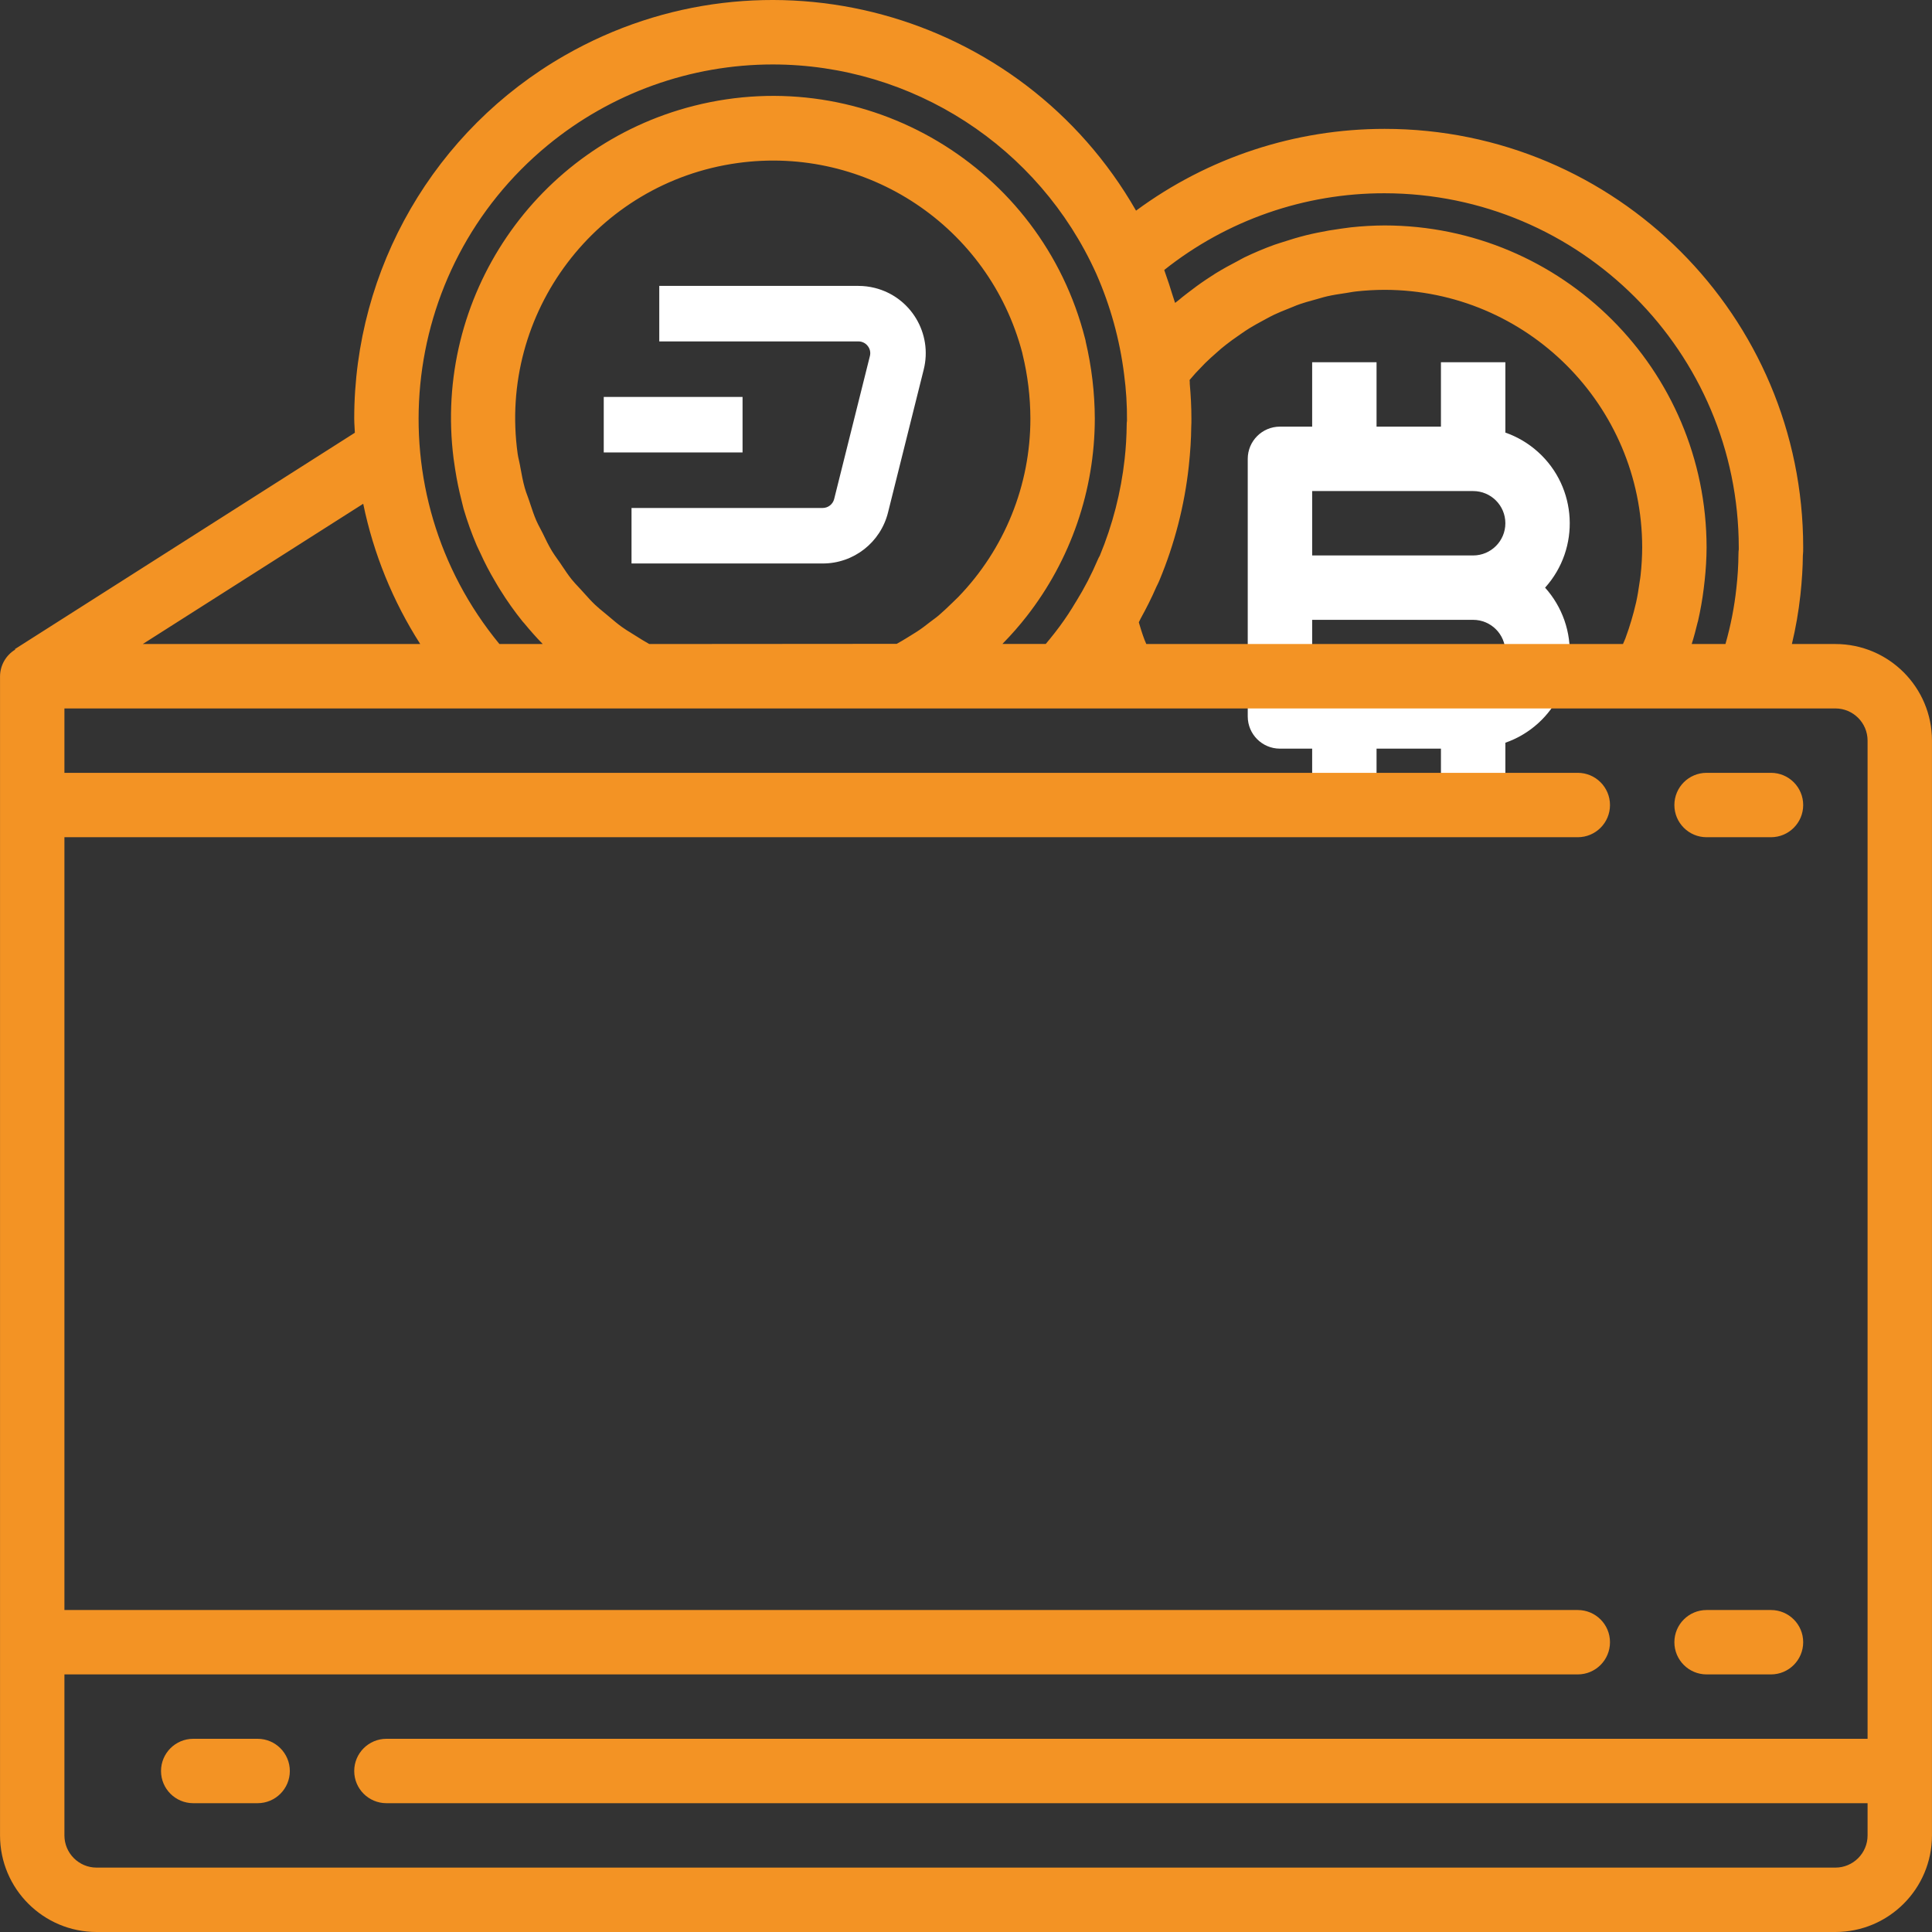
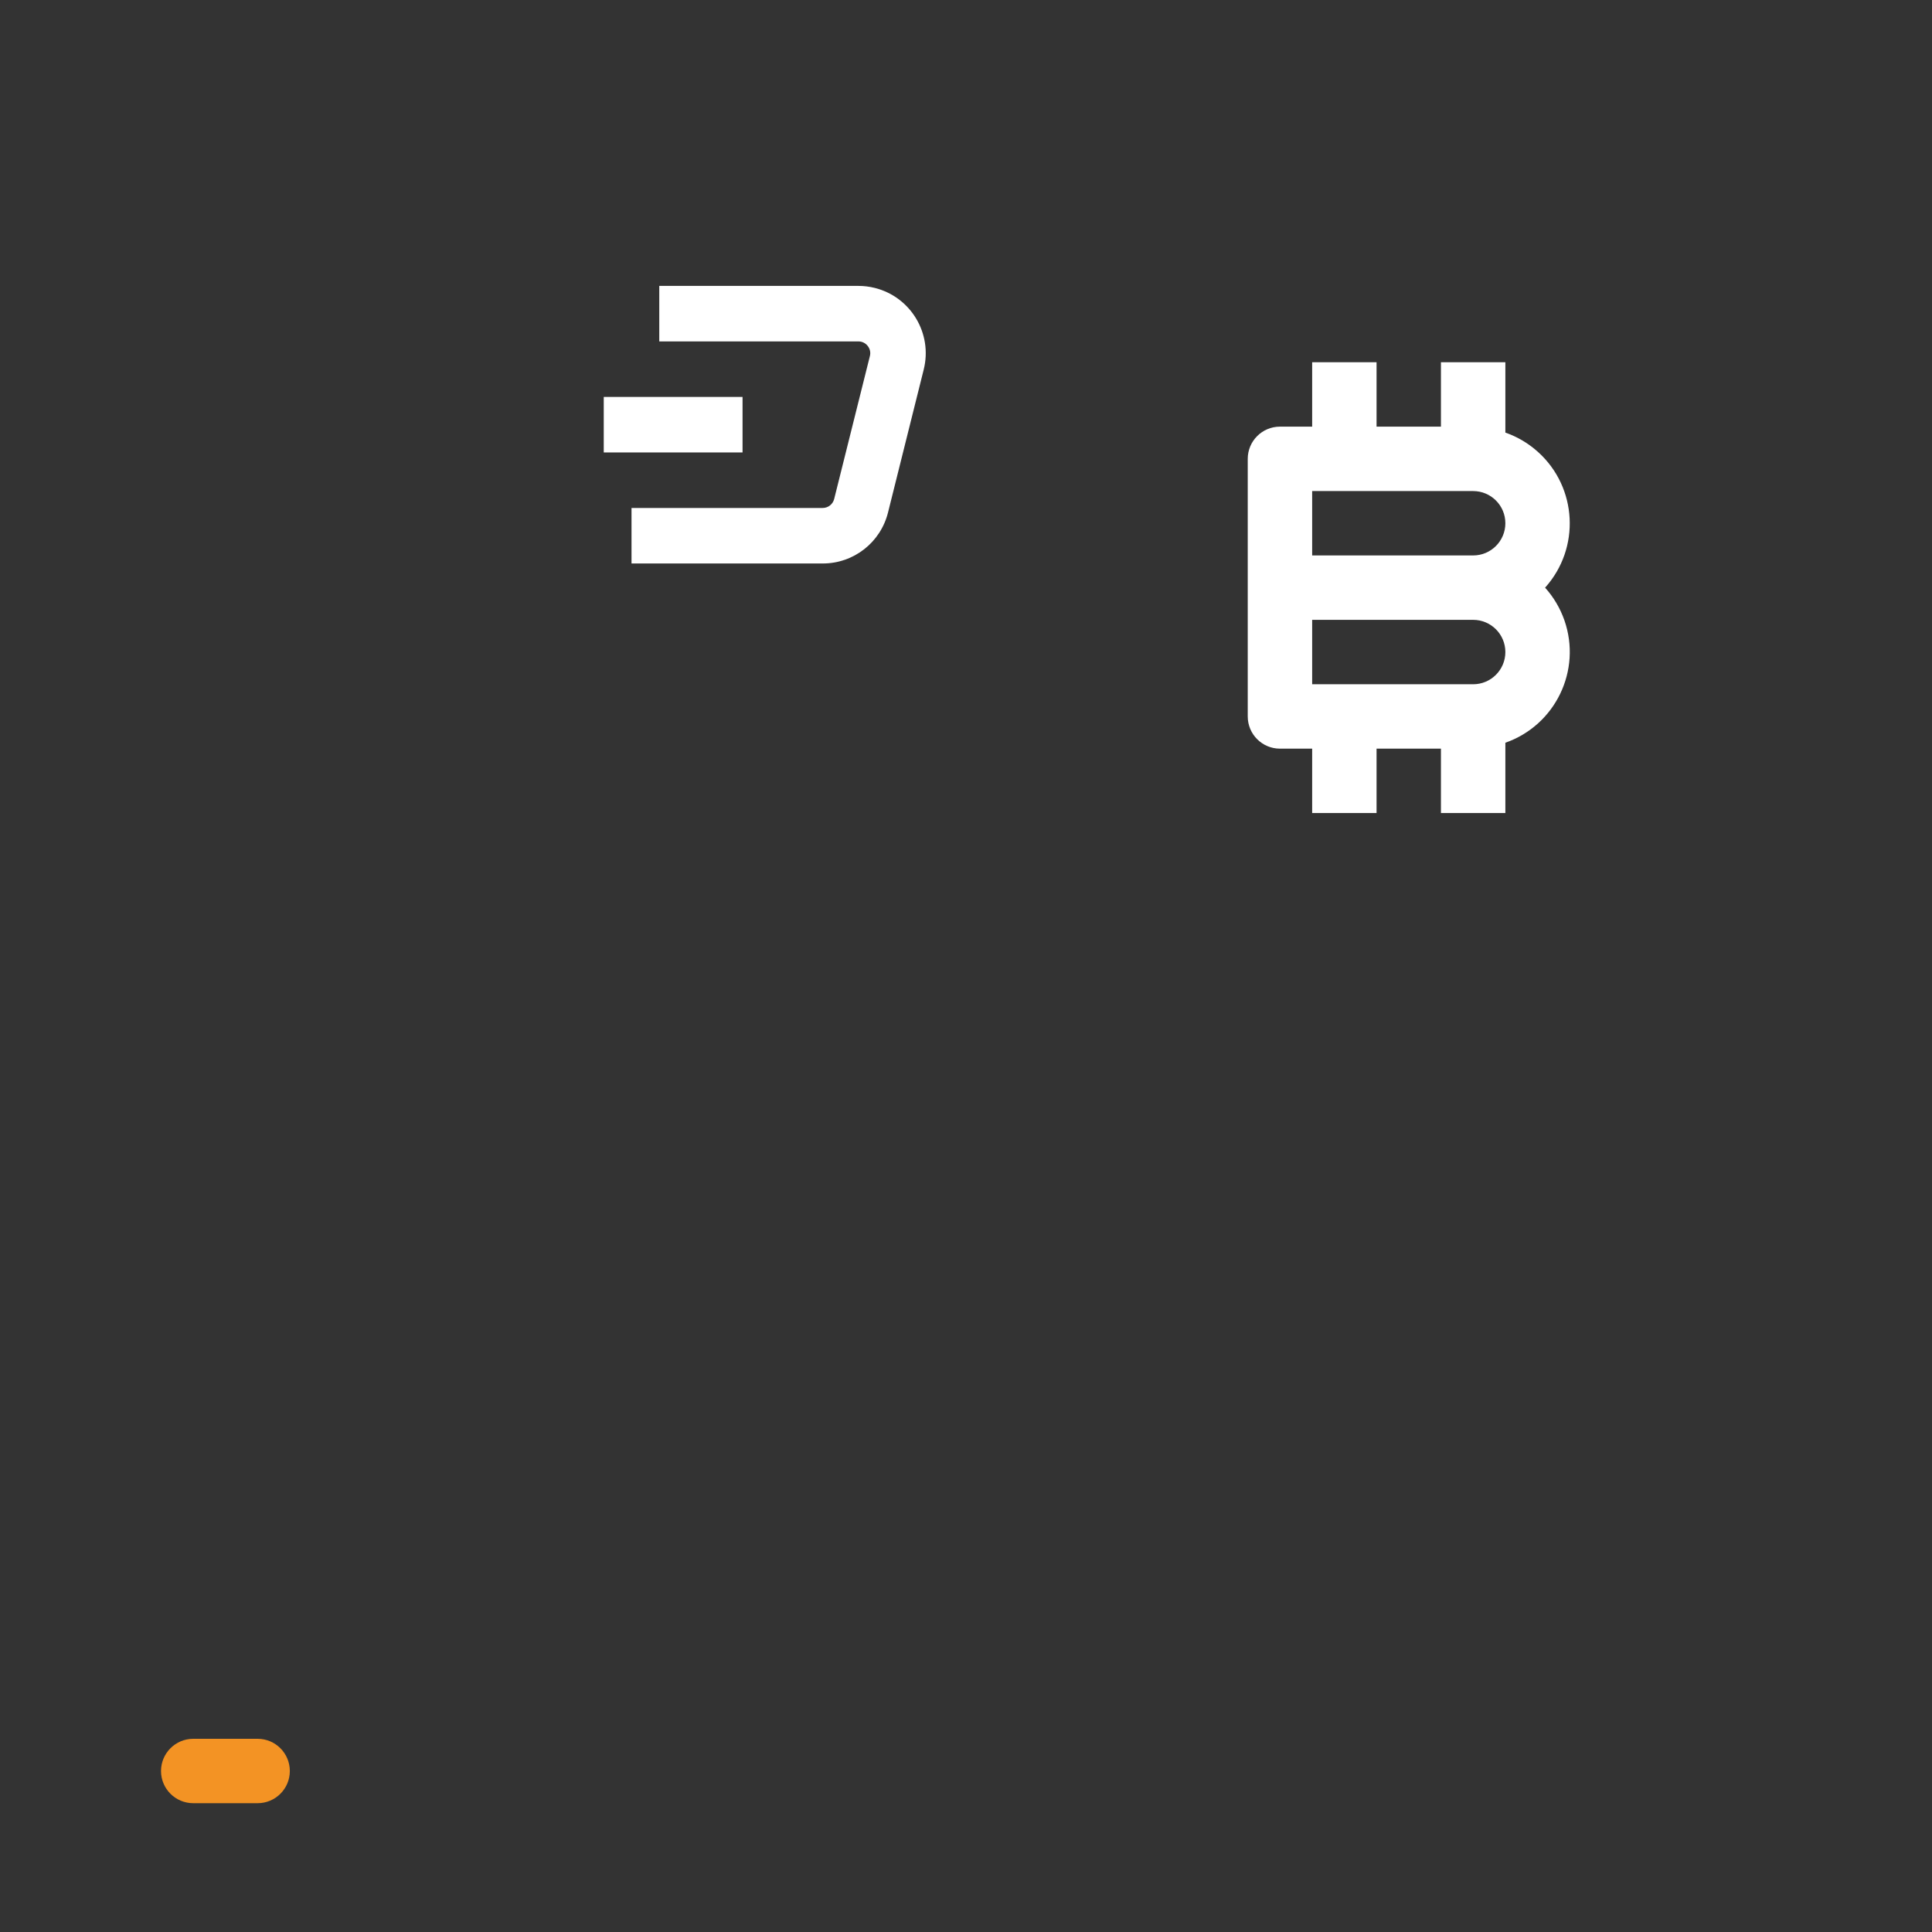
<svg xmlns="http://www.w3.org/2000/svg" width="64" height="64" viewBox="0 0 64 64" fill="none">
  <rect x="0" y="0" width="64" height="64" fill="#333333" stroke="none" />
  <g clip-path="url(#clip0_3193:202443)">
    <path fill-rule="evenodd" clip-rule="evenodd" d="M51.183 19.467C51.465 19.78 51.682 20.147 51.822 20.546C52.402 22.206 51.527 24.023 49.867 24.604V26.933H47.733V24.8H45.6V26.933H43.467V24.8H42.4C41.811 24.8 41.333 24.322 41.333 23.733V15.2C41.333 14.611 41.811 14.133 42.4 14.133H43.467V12H45.6V14.133H47.733V12H49.867V14.33C50.265 14.469 50.632 14.686 50.946 14.969C52.253 16.145 52.359 18.159 51.183 19.467ZM43.467 22.667H48.8C49.389 22.667 49.867 22.189 49.867 21.6C49.867 21.011 49.389 20.533 48.8 20.533H43.467V22.667ZM43.467 18.4H48.8C49.389 18.4 49.867 17.922 49.867 17.333C49.867 16.744 49.389 16.267 48.8 16.267H43.467V18.4Z" fill="white" />
-     <path fill-rule="evenodd" clip-rule="evenodd" d="M59.359 21.334H60.799C62.566 21.334 63.999 22.767 63.999 24.534V60.8C63.999 62.567 62.567 64 60.799 64H3.201C1.434 64 0.001 62.567 0.001 60.8V22.401C0.005 22.039 0.196 21.705 0.505 21.518L0.495 21.501L11.755 14.335C11.753 14.273 11.749 14.211 11.745 14.149C11.74 14.056 11.734 13.962 11.734 13.868C11.734 8.897 14.395 4.306 18.709 1.836C25.355 -1.97 33.827 0.332 37.633 6.978C40.017 5.218 42.903 4.269 45.866 4.269C53.524 4.268 59.733 10.476 59.733 18.135C59.733 18.232 59.733 18.318 59.722 18.41C59.719 18.793 59.693 19.218 59.641 19.708C59.581 20.255 59.487 20.799 59.359 21.334ZM57.599 18.135C57.592 11.658 52.343 6.409 45.866 6.402C43.215 6.397 40.642 7.293 38.567 8.943C38.573 8.958 38.578 8.973 38.582 8.989C38.587 9.005 38.592 9.021 38.598 9.036C38.688 9.284 38.767 9.532 38.844 9.783C38.855 9.819 38.867 9.856 38.88 9.892C38.896 9.939 38.913 9.986 38.926 10.034C38.946 10.018 38.967 10.002 38.989 9.986C39.014 9.967 39.039 9.948 39.063 9.928C39.133 9.867 39.203 9.812 39.274 9.758C39.292 9.743 39.31 9.729 39.329 9.715C39.537 9.552 39.747 9.399 39.96 9.257C40.06 9.19 40.159 9.124 40.26 9.061C40.507 8.91 40.754 8.773 41.007 8.643C41.032 8.629 41.057 8.615 41.082 8.601C41.127 8.576 41.173 8.551 41.22 8.528C41.546 8.371 41.88 8.23 42.221 8.107C42.272 8.089 42.324 8.072 42.377 8.056C42.411 8.045 42.446 8.034 42.481 8.023C42.743 7.936 43.007 7.858 43.277 7.79C43.395 7.761 43.515 7.734 43.635 7.71C43.89 7.656 44.148 7.612 44.408 7.577C44.437 7.573 44.466 7.569 44.494 7.565C44.578 7.552 44.662 7.54 44.748 7.531C45.119 7.491 45.492 7.47 45.866 7.468C51.755 7.475 56.526 12.246 56.533 18.135C56.531 18.501 56.509 18.868 56.469 19.232C56.46 19.321 56.45 19.409 56.438 19.498C56.394 19.856 56.331 20.212 56.251 20.564C56.248 20.575 56.245 20.586 56.242 20.597C56.239 20.606 56.237 20.615 56.234 20.624C56.176 20.863 56.114 21.101 56.04 21.334H57.158C57.331 20.728 57.453 20.107 57.52 19.48C57.563 19.104 57.586 18.726 57.589 18.348C57.589 18.299 57.592 18.249 57.599 18.201V18.135ZM25.6 2.135C22.88 2.136 20.244 3.082 18.144 4.811C13.139 8.932 12.423 16.33 16.544 21.334H17.979C17.763 21.114 17.559 20.882 17.363 20.644C17.353 20.632 17.343 20.621 17.332 20.61C17.326 20.604 17.32 20.597 17.314 20.59C17.043 20.254 16.794 19.902 16.567 19.536C16.52 19.463 16.476 19.388 16.432 19.312C16.419 19.29 16.406 19.267 16.393 19.245C16.216 18.947 16.056 18.641 15.914 18.326C15.899 18.292 15.882 18.259 15.866 18.225C15.84 18.172 15.814 18.118 15.79 18.063C15.622 17.669 15.478 17.266 15.357 16.855C15.343 16.802 15.33 16.75 15.318 16.698C15.31 16.662 15.301 16.627 15.292 16.591C15.204 16.249 15.133 15.903 15.079 15.554L15.075 15.53C15.057 15.418 15.04 15.307 15.026 15.194C14.344 9.847 17.76 4.831 22.985 3.506C28.695 2.058 34.498 5.514 35.946 11.224C35.948 11.232 35.95 11.239 35.952 11.247C35.958 11.269 35.965 11.292 35.965 11.315C36.162 12.151 36.264 13.008 36.267 13.868C36.264 16.239 35.471 18.542 34.013 20.412C33.769 20.724 33.508 21.023 33.23 21.306C33.222 21.314 33.216 21.324 33.208 21.332H34.641L34.648 21.324C34.741 21.213 34.834 21.1 34.921 20.988C34.941 20.961 34.962 20.935 34.983 20.908C35.026 20.852 35.07 20.797 35.11 20.74C35.299 20.484 35.475 20.216 35.631 19.951L35.645 19.93C35.92 19.487 36.16 19.023 36.364 18.543C36.383 18.497 36.406 18.452 36.432 18.409C36.856 17.386 37.133 16.309 37.255 15.209C37.297 14.834 37.319 14.458 37.323 14.081C37.322 14.032 37.326 13.983 37.333 13.934C37.337 13.421 37.305 12.907 37.237 12.398C37.093 11.249 36.783 10.128 36.316 9.068C34.416 4.853 30.224 2.14 25.6 2.135ZM31.634 19.883C31.67 19.849 31.707 19.815 31.742 19.778C33.276 18.193 34.134 16.074 34.133 13.868C34.131 13.151 34.045 12.437 33.875 11.74L33.864 11.688C32.765 7.506 28.713 4.806 24.431 5.401C19.76 6.05 16.499 10.362 17.148 15.033C17.158 15.106 17.175 15.178 17.191 15.249C17.202 15.299 17.214 15.349 17.223 15.4C17.228 15.426 17.233 15.452 17.237 15.479C17.279 15.709 17.321 15.939 17.384 16.163C17.41 16.258 17.443 16.348 17.477 16.438C17.495 16.489 17.514 16.539 17.531 16.59C17.543 16.626 17.555 16.663 17.567 16.699C17.628 16.883 17.689 17.067 17.766 17.245C17.806 17.338 17.854 17.427 17.901 17.516C17.927 17.566 17.954 17.616 17.979 17.666C18.073 17.866 18.172 18.066 18.286 18.257C18.342 18.348 18.404 18.436 18.466 18.523C18.498 18.569 18.531 18.614 18.563 18.66C18.581 18.688 18.599 18.715 18.618 18.743C18.721 18.897 18.823 19.05 18.938 19.194C19.009 19.282 19.087 19.365 19.165 19.448C19.202 19.488 19.239 19.528 19.276 19.568C19.304 19.599 19.332 19.63 19.36 19.661C19.474 19.788 19.588 19.916 19.712 20.033C19.802 20.118 19.898 20.197 19.994 20.276C20.032 20.308 20.071 20.339 20.109 20.371C20.142 20.399 20.175 20.427 20.208 20.454C20.336 20.563 20.464 20.671 20.601 20.769C20.704 20.844 20.815 20.912 20.924 20.979C20.969 21.007 21.013 21.034 21.056 21.061C21.205 21.155 21.353 21.249 21.508 21.334L29.705 21.328C29.822 21.263 29.946 21.191 30.052 21.124C30.084 21.105 30.116 21.085 30.148 21.065C30.223 21.02 30.298 20.974 30.372 20.925C30.523 20.829 30.667 20.717 30.81 20.605C30.835 20.586 30.86 20.568 30.885 20.549C30.954 20.498 31.023 20.447 31.089 20.392C31.234 20.269 31.37 20.138 31.506 20.007L31.529 19.985C31.562 19.95 31.598 19.917 31.634 19.883ZM13.921 21.334C13.012 19.914 12.372 18.34 12.032 16.688L4.73 21.334H13.921ZM12.801 57.6H61.866V24.534C61.866 23.945 61.388 23.468 60.799 23.468H2.134V25.601H52.266C52.855 25.601 53.333 26.079 53.333 26.668C53.333 27.257 52.855 27.734 52.266 27.734H2.134V53.334H52.266C52.855 53.334 53.333 53.811 53.333 54.4C53.333 54.989 52.855 55.467 52.266 55.467H2.134V60.8C2.134 61.389 2.612 61.867 3.201 61.867H60.799C61.388 61.867 61.866 61.389 61.866 60.8V59.733H12.801C12.212 59.733 11.734 59.256 11.734 58.667C11.734 58.078 12.212 57.6 12.801 57.6ZM38.307 19.439C38.146 19.811 37.969 20.158 37.783 20.495C37.774 20.512 37.765 20.531 37.757 20.549C37.746 20.571 37.736 20.593 37.725 20.613C37.731 20.636 37.738 20.658 37.744 20.68C37.763 20.744 37.782 20.807 37.806 20.883C37.838 20.986 37.873 21.085 37.913 21.192C37.923 21.218 37.935 21.246 37.947 21.273C37.956 21.294 37.965 21.314 37.973 21.334H42.666H44.8H48H51.005H53.763C53.774 21.307 53.786 21.279 53.799 21.251C53.813 21.219 53.828 21.186 53.841 21.153C53.874 21.064 53.904 20.975 53.934 20.887C53.941 20.869 53.947 20.851 53.953 20.833C54.014 20.647 54.07 20.459 54.12 20.271C54.148 20.164 54.175 20.058 54.199 19.951C54.244 19.748 54.277 19.544 54.306 19.338C54.31 19.307 54.315 19.276 54.32 19.245C54.33 19.181 54.341 19.116 54.347 19.051C54.381 18.747 54.398 18.441 54.4 18.135C54.394 13.424 50.577 9.607 45.866 9.601C45.546 9.602 45.226 9.62 44.907 9.656C44.842 9.663 44.777 9.675 44.712 9.686C44.67 9.694 44.629 9.701 44.587 9.707L44.545 9.713C44.352 9.742 44.159 9.771 43.97 9.814C43.889 9.832 43.809 9.855 43.73 9.878C43.688 9.89 43.646 9.903 43.604 9.914C43.561 9.926 43.518 9.938 43.475 9.95C43.34 9.987 43.204 10.025 43.071 10.071C42.987 10.098 42.905 10.133 42.823 10.167C42.78 10.185 42.738 10.202 42.695 10.219C42.527 10.285 42.367 10.349 42.207 10.425C42.117 10.468 42.029 10.515 41.941 10.563C41.907 10.582 41.872 10.601 41.837 10.62L41.818 10.63C41.673 10.708 41.529 10.786 41.39 10.873C41.291 10.933 41.196 10.999 41.101 11.065C41.079 11.081 41.057 11.096 41.035 11.112C41.023 11.12 41.011 11.128 41 11.136C40.872 11.225 40.745 11.313 40.623 11.411C40.51 11.495 40.409 11.585 40.308 11.675L40.29 11.691C40.163 11.803 40.036 11.915 39.915 12.036C39.81 12.142 39.71 12.249 39.609 12.355C39.551 12.42 39.494 12.486 39.437 12.553C39.427 12.565 39.417 12.577 39.407 12.589C39.413 12.631 39.413 12.677 39.413 12.718C39.445 13.087 39.467 13.466 39.467 13.868C39.467 13.965 39.467 14.052 39.461 14.149C39.458 14.531 39.432 14.957 39.38 15.447C39.238 16.746 38.91 18.019 38.407 19.226L38.404 19.234C38.375 19.299 38.344 19.368 38.307 19.439Z" fill="#f39324" />
-     <path d="M58.666 53.334H56.533C55.944 53.334 55.466 53.811 55.466 54.4C55.466 54.989 55.944 55.467 56.533 55.467H58.666C59.255 55.467 59.733 54.989 59.733 54.4C59.733 53.811 59.255 53.334 58.666 53.334Z" fill="#f39324" />
    <path d="M8.534 57.6H6.401C5.812 57.6 5.334 58.078 5.334 58.667C5.334 59.256 5.812 59.733 6.401 59.733H8.534C9.123 59.733 9.601 59.256 9.601 58.667C9.601 58.078 9.123 57.6 8.534 57.6Z" fill="#f39324" />
-     <path d="M58.666 25.601H56.533C55.944 25.601 55.466 26.078 55.466 26.668C55.466 27.256 55.944 27.734 56.533 27.734H58.666C59.255 27.734 59.733 27.256 59.733 26.668C59.733 26.078 59.255 25.601 58.666 25.601Z" fill="#f39324" />
    <path d="M28.979 9.538C28.801 9.493 28.619 9.471 28.436 9.471H21.839V11.31H28.436C28.557 11.309 28.671 11.365 28.745 11.461C28.82 11.555 28.847 11.68 28.816 11.796L27.633 16.53C27.589 16.705 27.432 16.827 27.252 16.827H20.92V18.666H27.253C28.277 18.668 29.17 17.97 29.417 16.976L30.599 12.243C30.899 11.049 30.173 9.837 28.979 9.538Z" fill="white" />
    <path d="M24.598 13.149H20V14.988H24.598V13.149Z" fill="white" />
  </g>
  <defs>
    <clipPath id="clip0_3193:202443">
      <rect width="64" height="64" fill="white" />
    </clipPath>
  </defs>
</svg>